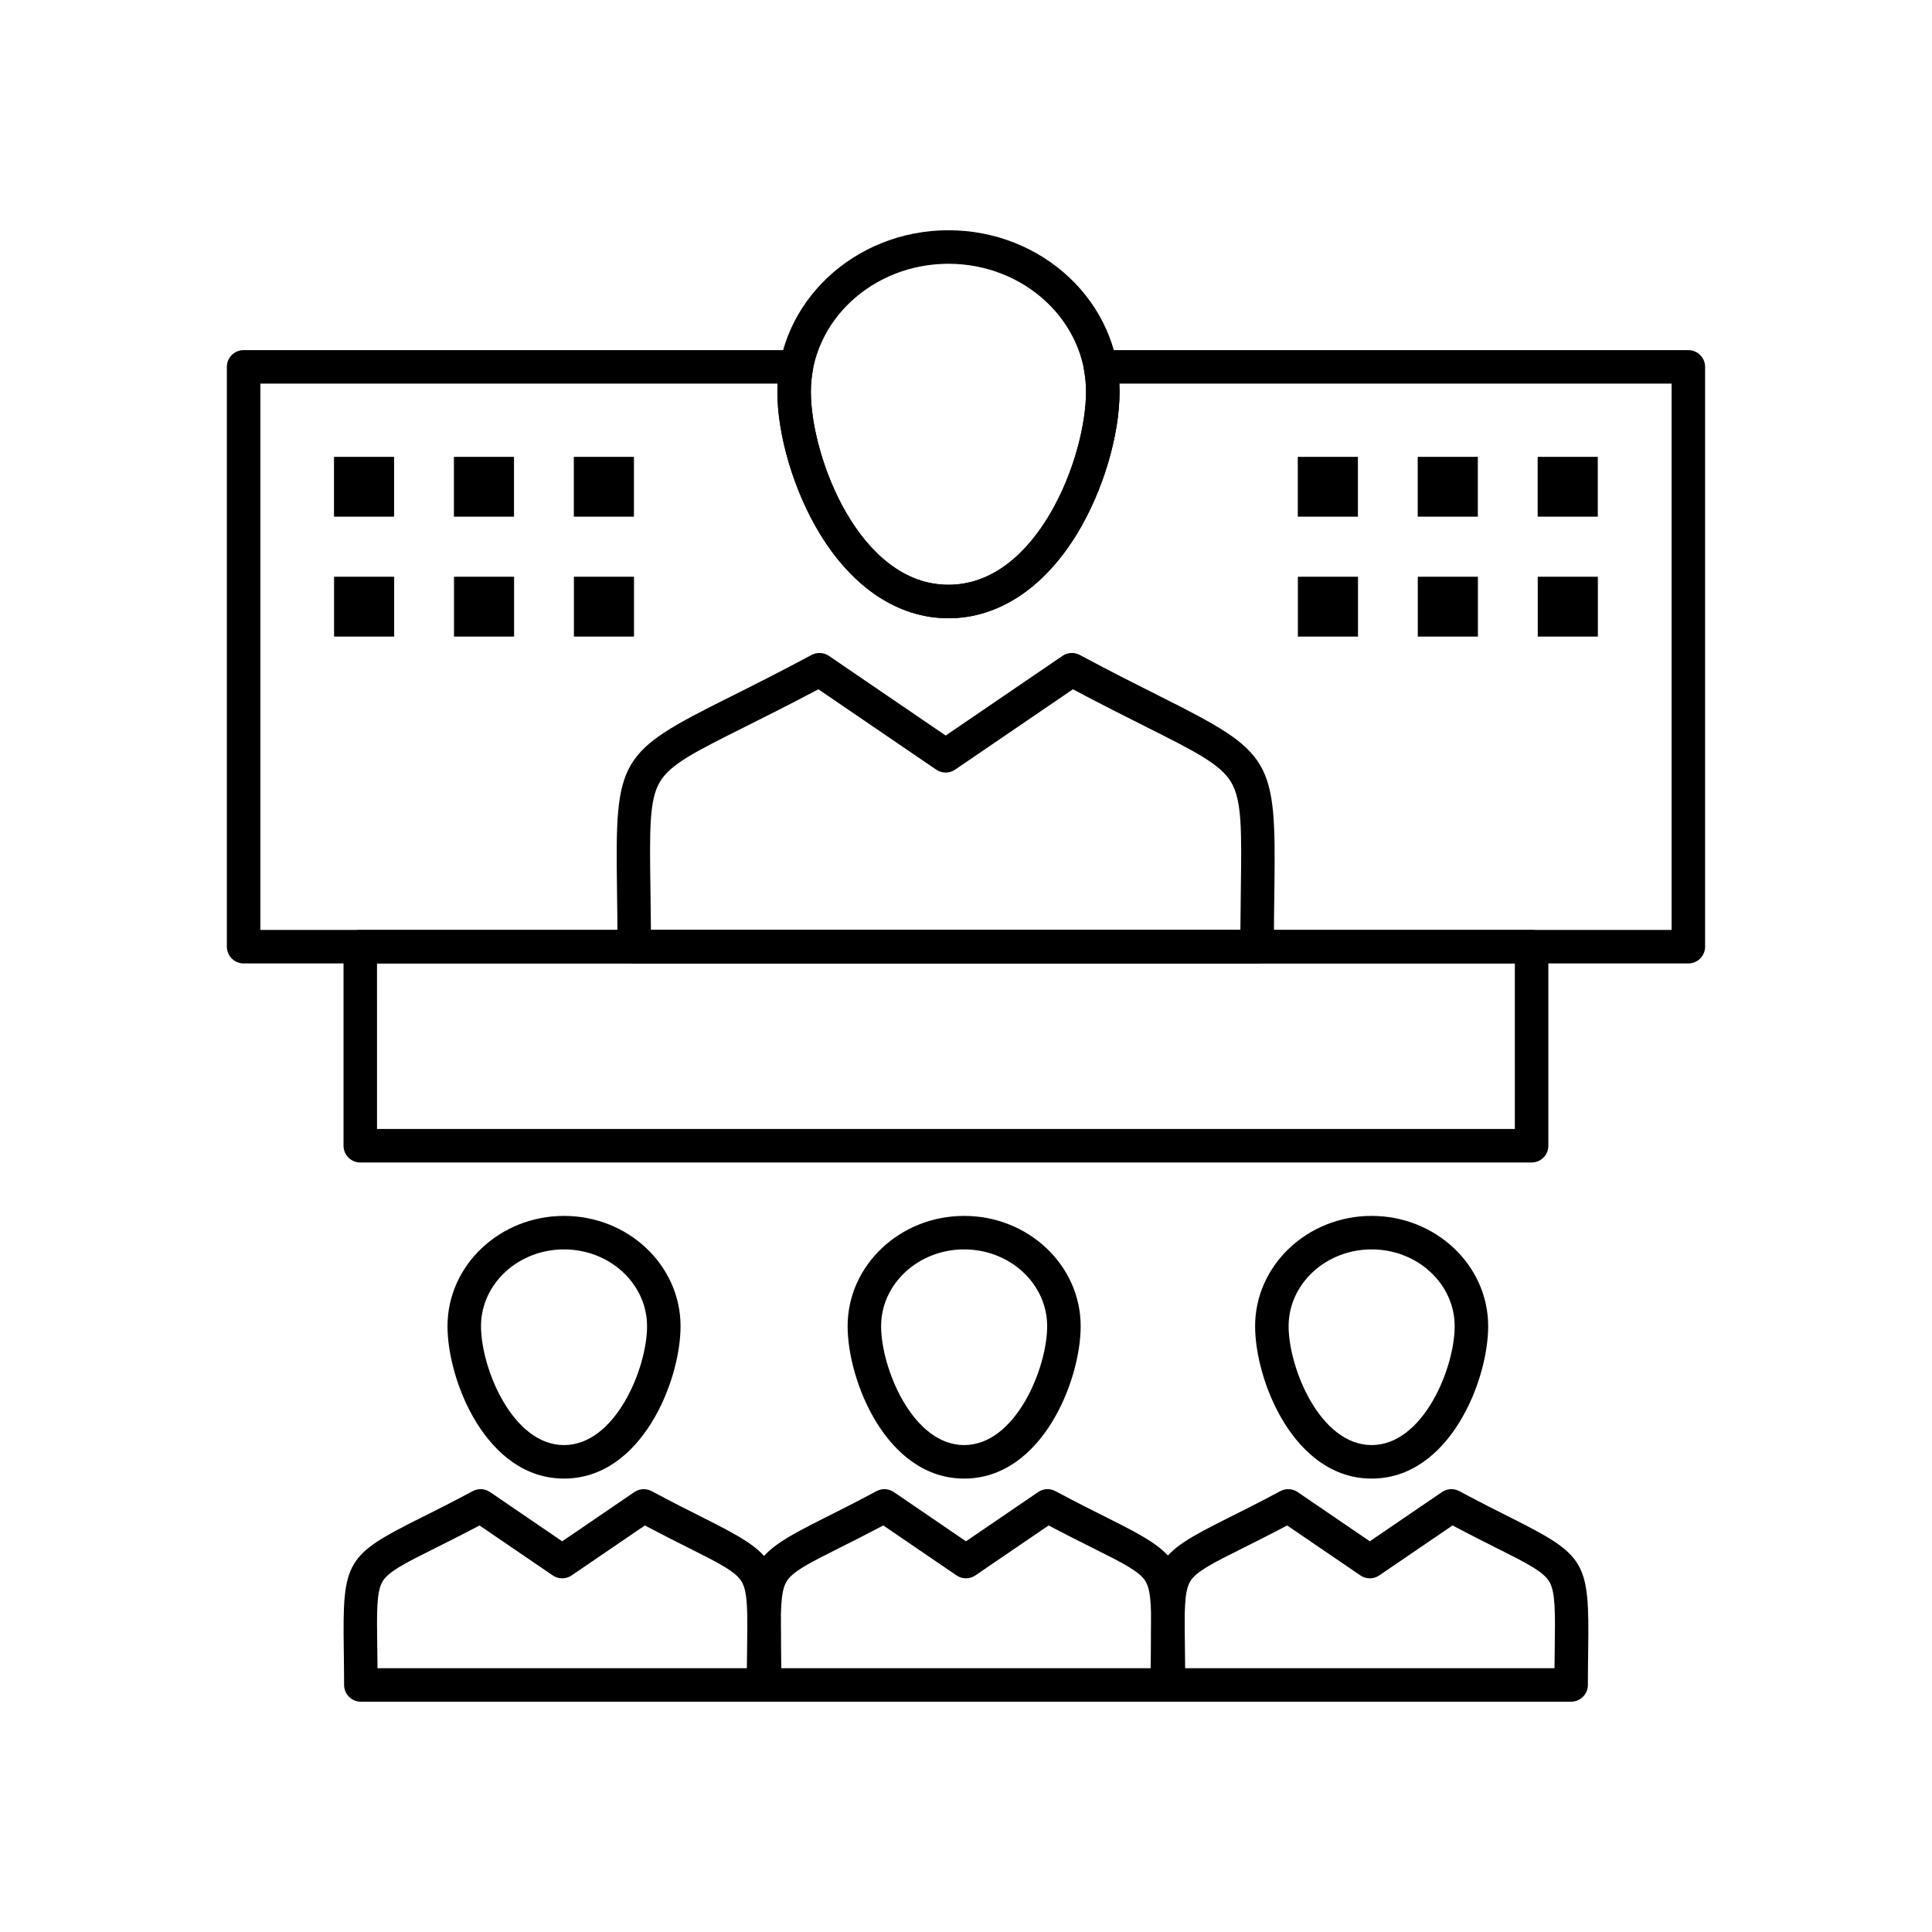
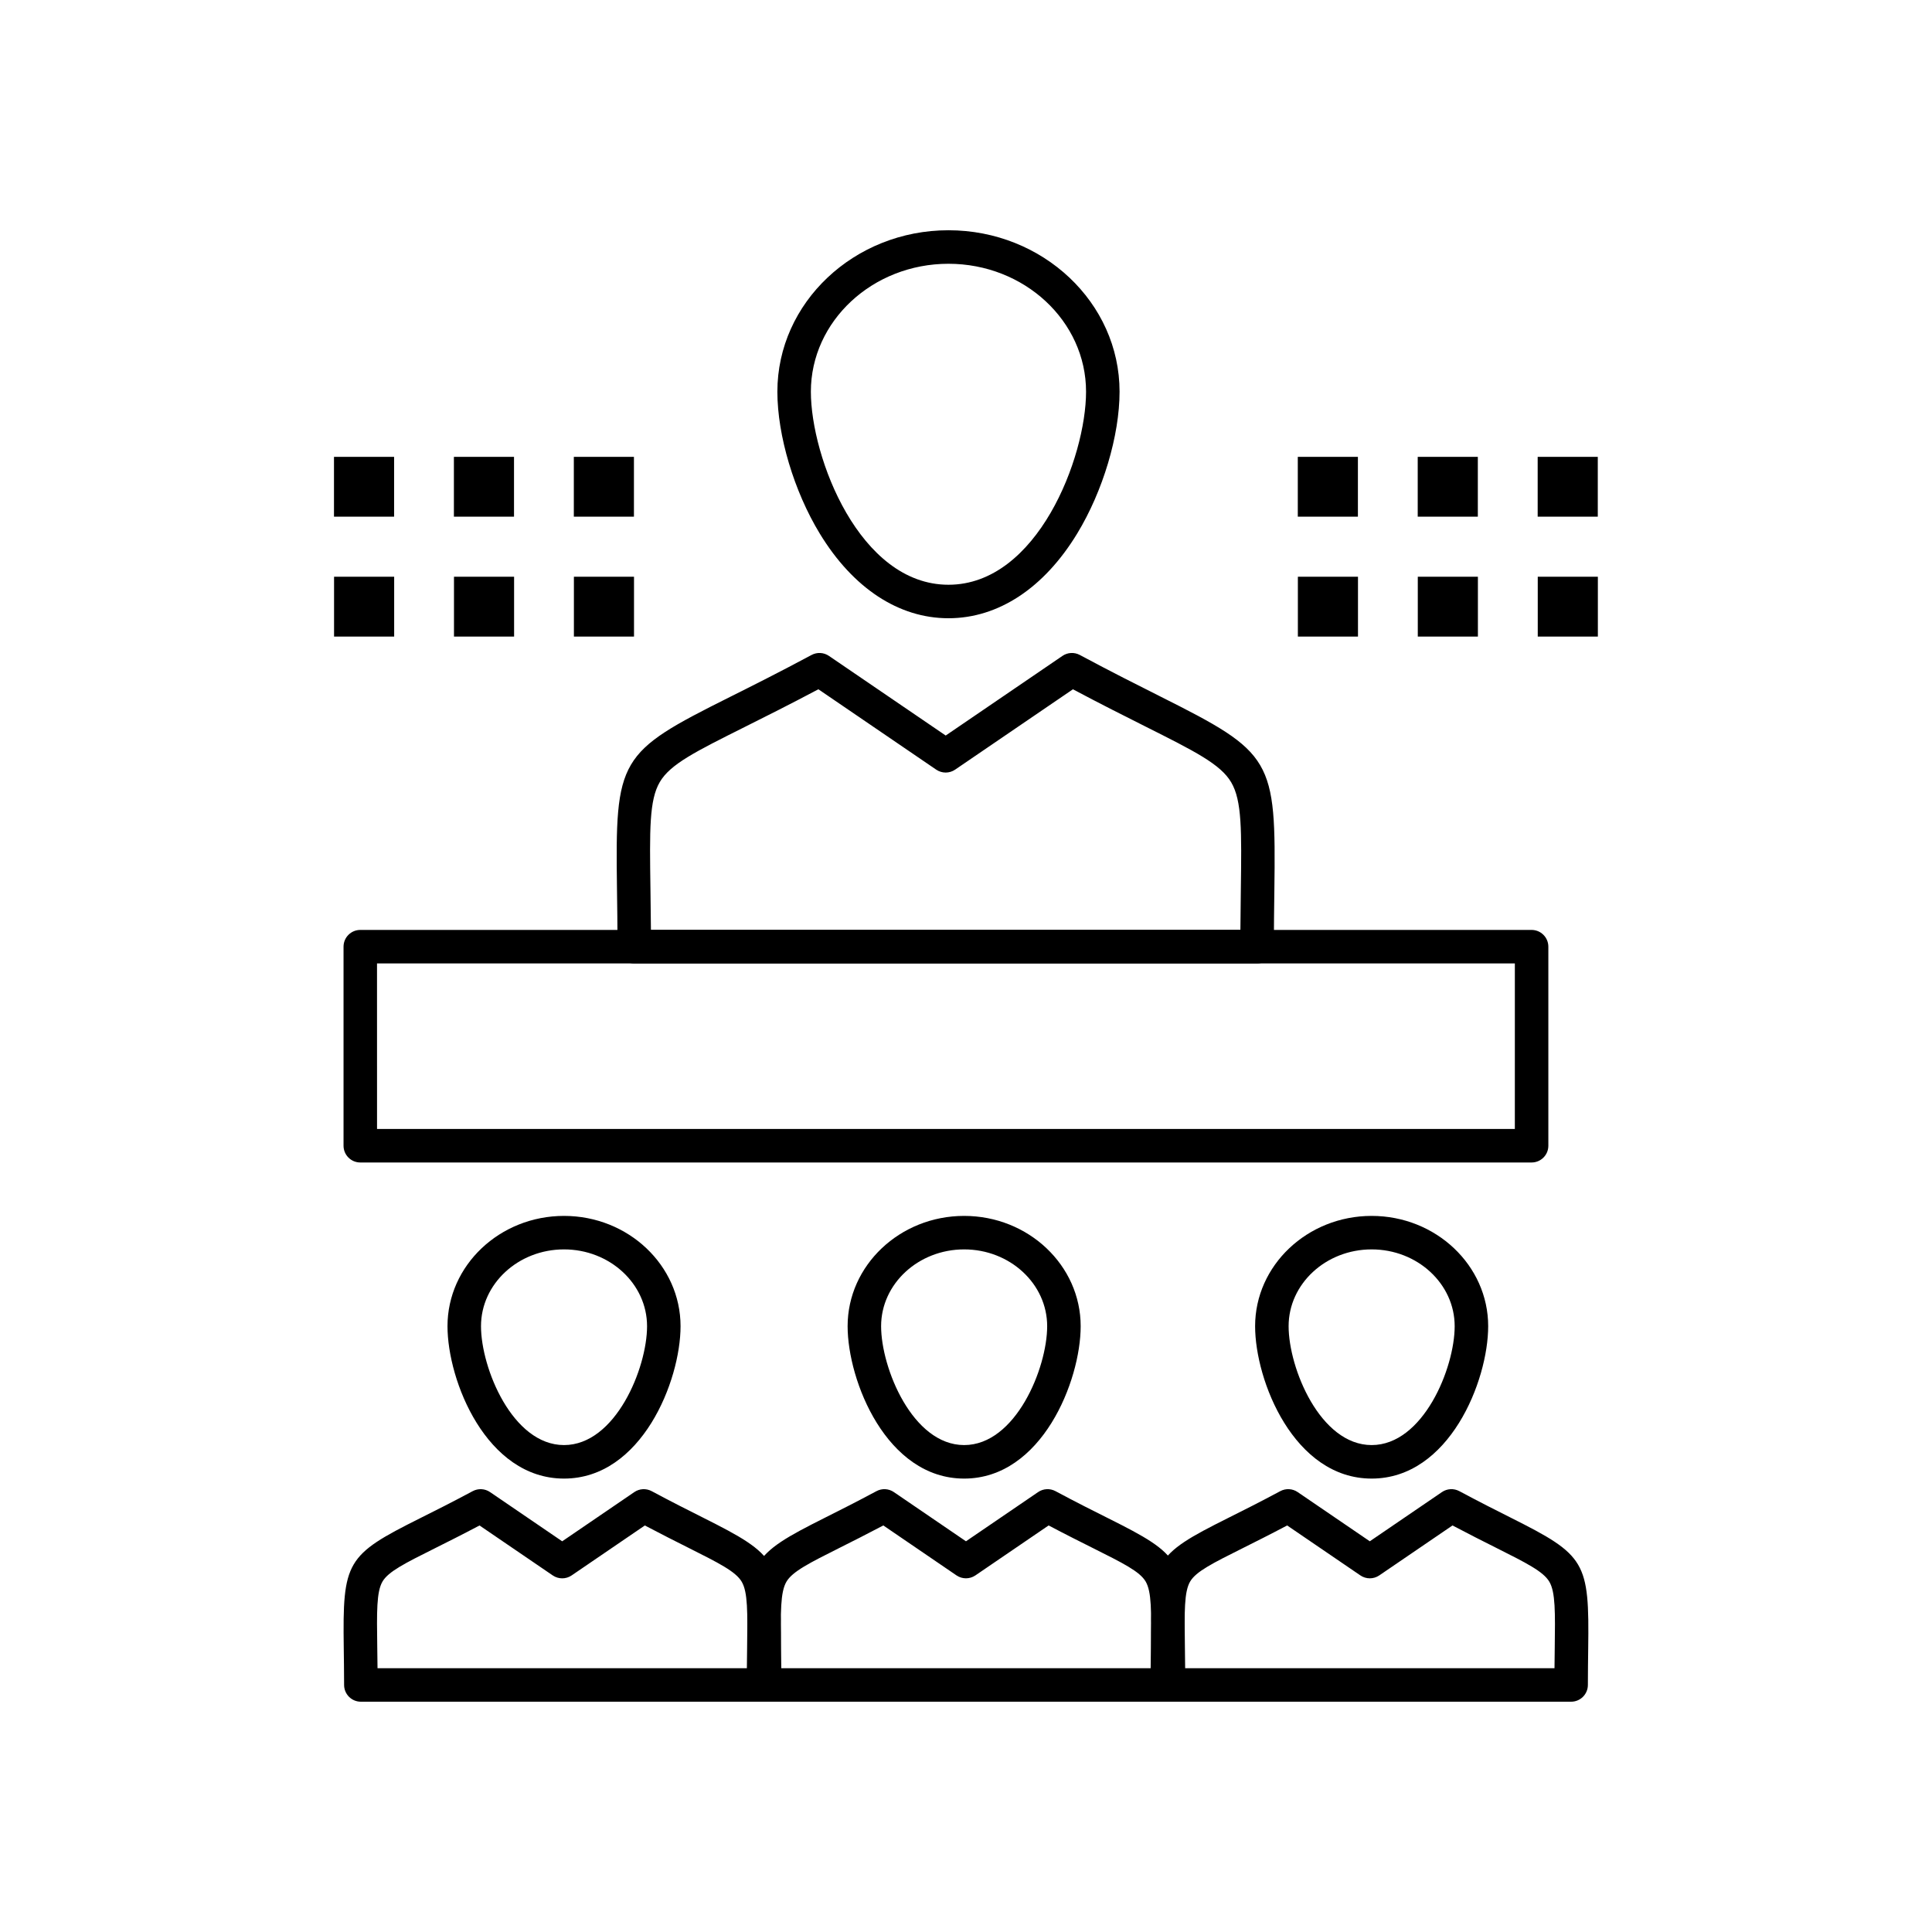
<svg xmlns="http://www.w3.org/2000/svg" fill="#000000" width="800px" height="800px" version="1.1" viewBox="144 144 512 512">
  <g>
    <path d="m549.89 452.07h-310.41c-2.453 0-4.438-1.988-4.438-4.441v-52.75c0-2.449 1.988-4.438 4.438-4.438h310.41c2.449 0 4.438 1.988 4.438 4.438v52.75c0.004 2.453-1.984 4.441-4.438 4.441zm-305.97-8.879h301.53l0.004-43.871h-301.54z" />
    <path d="m477.14 399.32h-165.05c-2.449 0-4.434-1.98-4.438-4.43-0.012-5.758-0.082-10.801-0.145-15.254-0.488-34.715 0.348-36.145 29.922-50.926 5.801-2.902 13.023-6.512 21.645-11.137 1.461-0.781 3.231-0.688 4.598 0.246l30.949 21.105 30.941-21.105c1.367-0.934 3.141-1.027 4.598-0.246 8.406 4.508 15.496 8.066 21.195 10.93 29.98 15.051 30.832 16.496 30.363 51.539-0.059 4.344-0.125 9.266-0.137 14.848 0 2.445-1.988 4.43-4.438 4.43zm-160.63-8.879h156.21c0.027-3.844 0.074-7.336 0.113-10.52 0.211-15.789 0.316-23.715-2.543-28.586-2.824-4.809-9.543-8.18-22.926-14.898-5.203-2.613-11.555-5.801-19.027-9.77l-31.223 21.297c-1.508 1.027-3.492 1.027-5.004 0l-31.23-21.301c-7.688 4.078-14.18 7.324-19.492 9.98-13.164 6.582-19.77 9.883-22.535 14.609-2.809 4.793-2.695 12.633-2.477 28.254 0.047 3.305 0.098 6.93 0.129 10.934z" />
    <path d="m395.35 307.84c-13.191 0-25.301-7.969-34.105-22.438-6.824-11.215-11.234-25.977-11.234-37.602 0-23.59 20.34-42.781 45.34-42.781s45.344 19.191 45.344 42.781c0 11.625-4.41 26.383-11.234 37.602-8.805 14.473-20.918 22.438-34.109 22.438zm0-93.938c-20.105 0-36.461 15.207-36.461 33.902 0 17.363 12.871 51.16 36.461 51.16 23.594 0 36.465-33.793 36.465-51.16 0-18.695-16.355-33.902-36.465-33.902z" />
    <path d="m346.34 594.97h-106.71c-2.449 0-4.434-1.984-4.438-4.43-0.008-3.711-0.055-6.969-0.094-9.84-0.32-22.949 0.621-24.555 20.215-34.348 3.742-1.871 8.402-4.199 13.957-7.18 1.461-0.781 3.234-0.688 4.598 0.246l19.121 13.043 19.113-13.043c1.367-0.934 3.141-1.027 4.602-0.246 5.414 2.906 9.992 5.199 13.668 7.047 19.848 9.965 20.809 11.586 20.496 34.75-0.039 2.801-0.078 5.973-0.086 9.574-0.012 2.445-1.996 4.426-4.445 4.426zm-102.29-8.879h97.879c0.016-1.879 0.039-3.625 0.062-5.246 0.129-9.605 0.199-14.898-1.43-17.668-1.594-2.711-6.062-4.953-14.172-9.023-3.176-1.594-7.012-3.519-11.5-5.887l-19.398 13.238c-1.508 1.031-3.496 1.027-5.004 0l-19.406-13.238c-4.621 2.438-8.551 4.406-11.797 6.027-7.973 3.984-12.363 6.18-13.918 8.836-1.594 2.723-1.52 7.953-1.387 17.449 0.023 1.695 0.051 3.527 0.07 5.512z" />
    <path d="m293.47 535.84c-20.559 0-30.879-25.891-30.879-40.383 0-16.117 13.852-29.23 30.879-29.23 17.031 0 30.883 13.113 30.883 29.23 0 14.492-10.32 40.383-30.883 40.383zm0-60.738c-12.129 0-22 9.129-22 20.352 0 11.109 8.352 31.504 22 31.504 13.652 0 22.008-20.398 22.008-31.504-0.004-11.219-9.875-20.352-22.008-20.352z" />
    <path d="m453.35 594.97h-106.71c-2.449 0-4.434-1.984-4.441-4.43-0.008-3.606-0.051-6.773-0.086-9.578-0.309-23.16 0.648-24.785 20.496-34.746 3.676-1.844 8.25-4.141 13.668-7.047 1.461-0.781 3.234-0.688 4.602 0.246l19.113 13.043 19.121-13.043c1.367-0.934 3.141-1.027 4.602-0.246 5.555 2.981 10.215 5.309 13.957 7.18 19.59 9.793 20.535 11.398 20.215 34.348-0.039 2.871-0.086 6.129-0.094 9.84-0.008 2.453-1.996 4.434-4.441 4.434zm-102.3-8.879h97.883c0.02-1.988 0.043-3.82 0.066-5.519 0.133-9.496 0.207-14.73-1.387-17.449-1.555-2.652-5.945-4.848-13.918-8.836-3.25-1.625-7.176-3.586-11.797-6.027l-19.406 13.238c-1.508 1.027-3.496 1.027-5.004 0l-19.398-13.238c-4.484 2.367-8.324 4.297-11.5 5.887-8.113 4.07-12.582 6.316-14.172 9.023-1.629 2.769-1.559 8.062-1.43 17.668 0.023 1.633 0.047 3.375 0.062 5.254z" />
    <path d="m399.51 535.84c-20.562 0-30.883-25.891-30.883-40.383 0-16.117 13.855-29.23 30.883-29.23 17.027 0 30.879 13.113 30.879 29.23 0 14.492-10.316 40.383-30.879 40.383zm0-60.738c-12.133 0-22.008 9.129-22.008 20.352 0 11.109 8.355 31.504 22.008 31.504 13.648 0 22-20.398 22-31.504 0.004-11.219-9.867-20.352-22-20.352z" />
    <path d="m560.37 594.97h-106.71c-2.449 0-4.434-1.984-4.441-4.43-0.008-3.719-0.055-6.977-0.094-9.855-0.324-22.941 0.621-24.543 20.215-34.34 3.742-1.871 8.398-4.199 13.953-7.176 1.457-0.781 3.231-0.688 4.598 0.246l19.121 13.043 19.121-13.043c1.367-0.934 3.141-1.027 4.602-0.246 5.414 2.902 9.988 5.199 13.664 7.047 19.844 9.965 20.805 11.586 20.492 34.746-0.039 2.805-0.078 5.973-0.086 9.578-0.004 2.449-1.992 4.43-4.438 4.43zm-102.29-8.879h97.879c0.02-1.879 0.039-3.629 0.062-5.25 0.129-9.605 0.199-14.895-1.43-17.668-1.594-2.707-6.059-4.953-14.168-9.023-3.176-1.594-7.012-3.519-11.496-5.887l-19.406 13.238c-1.508 1.027-3.496 1.027-5.004 0l-19.406-13.238c-4.617 2.438-8.547 4.402-11.793 6.027-7.973 3.984-12.363 6.18-13.918 8.832-1.594 2.723-1.52 7.949-1.387 17.441 0.023 1.703 0.047 3.539 0.066 5.527z" />
    <path d="m507.5 535.84c-20.562 0-30.883-25.891-30.883-40.383 0-16.117 13.852-29.23 30.883-29.23 17.027 0 30.883 13.113 30.883 29.23 0.004 14.492-10.316 40.383-30.883 40.383zm0-60.738c-12.133 0-22.004 9.129-22.004 20.352 0 11.109 8.355 31.504 22.004 31.504 13.652 0 22.004-20.398 22.004-31.504 0.004-11.219-9.867-20.352-22.004-20.352z" />
-     <path d="m591.43 399.32h-382.87c-2.453 0-4.438-1.988-4.438-4.438v-153.66c0-2.449 1.988-4.438 4.438-4.438h146.49c1.32 0 2.57 0.586 3.414 1.602s1.191 2.352 0.953 3.648c-0.352 1.898-0.531 3.844-0.531 5.781 0 17.363 12.871 51.16 36.461 51.16 23.594 0 36.465-33.793 36.465-51.16 0-1.934-0.18-3.879-0.531-5.781-0.238-1.297 0.109-2.633 0.953-3.644s2.094-1.598 3.414-1.598h155.78c2.453 0 4.441 1.988 4.441 4.438v153.66c0 2.441-1.988 4.43-4.441 4.43zm-378.43-8.879h373.99l0.004-144.78h-146.36c0.039 0.719 0.059 1.434 0.059 2.148 0 11.625-4.41 26.383-11.234 37.602-8.805 14.469-20.918 22.438-34.109 22.438-13.191 0-25.301-7.969-34.105-22.438-6.824-11.215-11.234-25.977-11.234-37.602 0-0.715 0.02-1.434 0.059-2.148h-137.07z" />
    <path d="m232.51 265.07h15.93v15.852h-15.93z" fill-rule="evenodd" />
    <path d="m264.29 265.07h15.93v15.852h-15.93z" fill-rule="evenodd" />
    <path d="m296.07 265.07h15.93v15.852h-15.93z" fill-rule="evenodd" />
    <path d="m487.93 265.07h15.93v15.852h-15.93z" fill-rule="evenodd" />
    <path d="m519.71 265.07h15.93v15.852h-15.93z" fill-rule="evenodd" />
    <path d="m551.5 265.07h15.93v15.852h-15.93z" fill-rule="evenodd" />
    <path d="m232.53 296.84h15.93v15.859h-15.93z" fill-rule="evenodd" />
    <path d="m264.31 296.84h15.93v15.859h-15.93z" fill-rule="evenodd" />
    <path d="m296.09 296.84h15.93v15.859h-15.93z" fill-rule="evenodd" />
    <path d="m487.95 296.84h15.93v15.859h-15.93z" fill-rule="evenodd" />
    <path d="m519.73 296.84h15.93v15.859h-15.93z" fill-rule="evenodd" />
    <path d="m551.52 296.84h15.93v15.859h-15.93z" fill-rule="evenodd" />
  </g>
</svg>